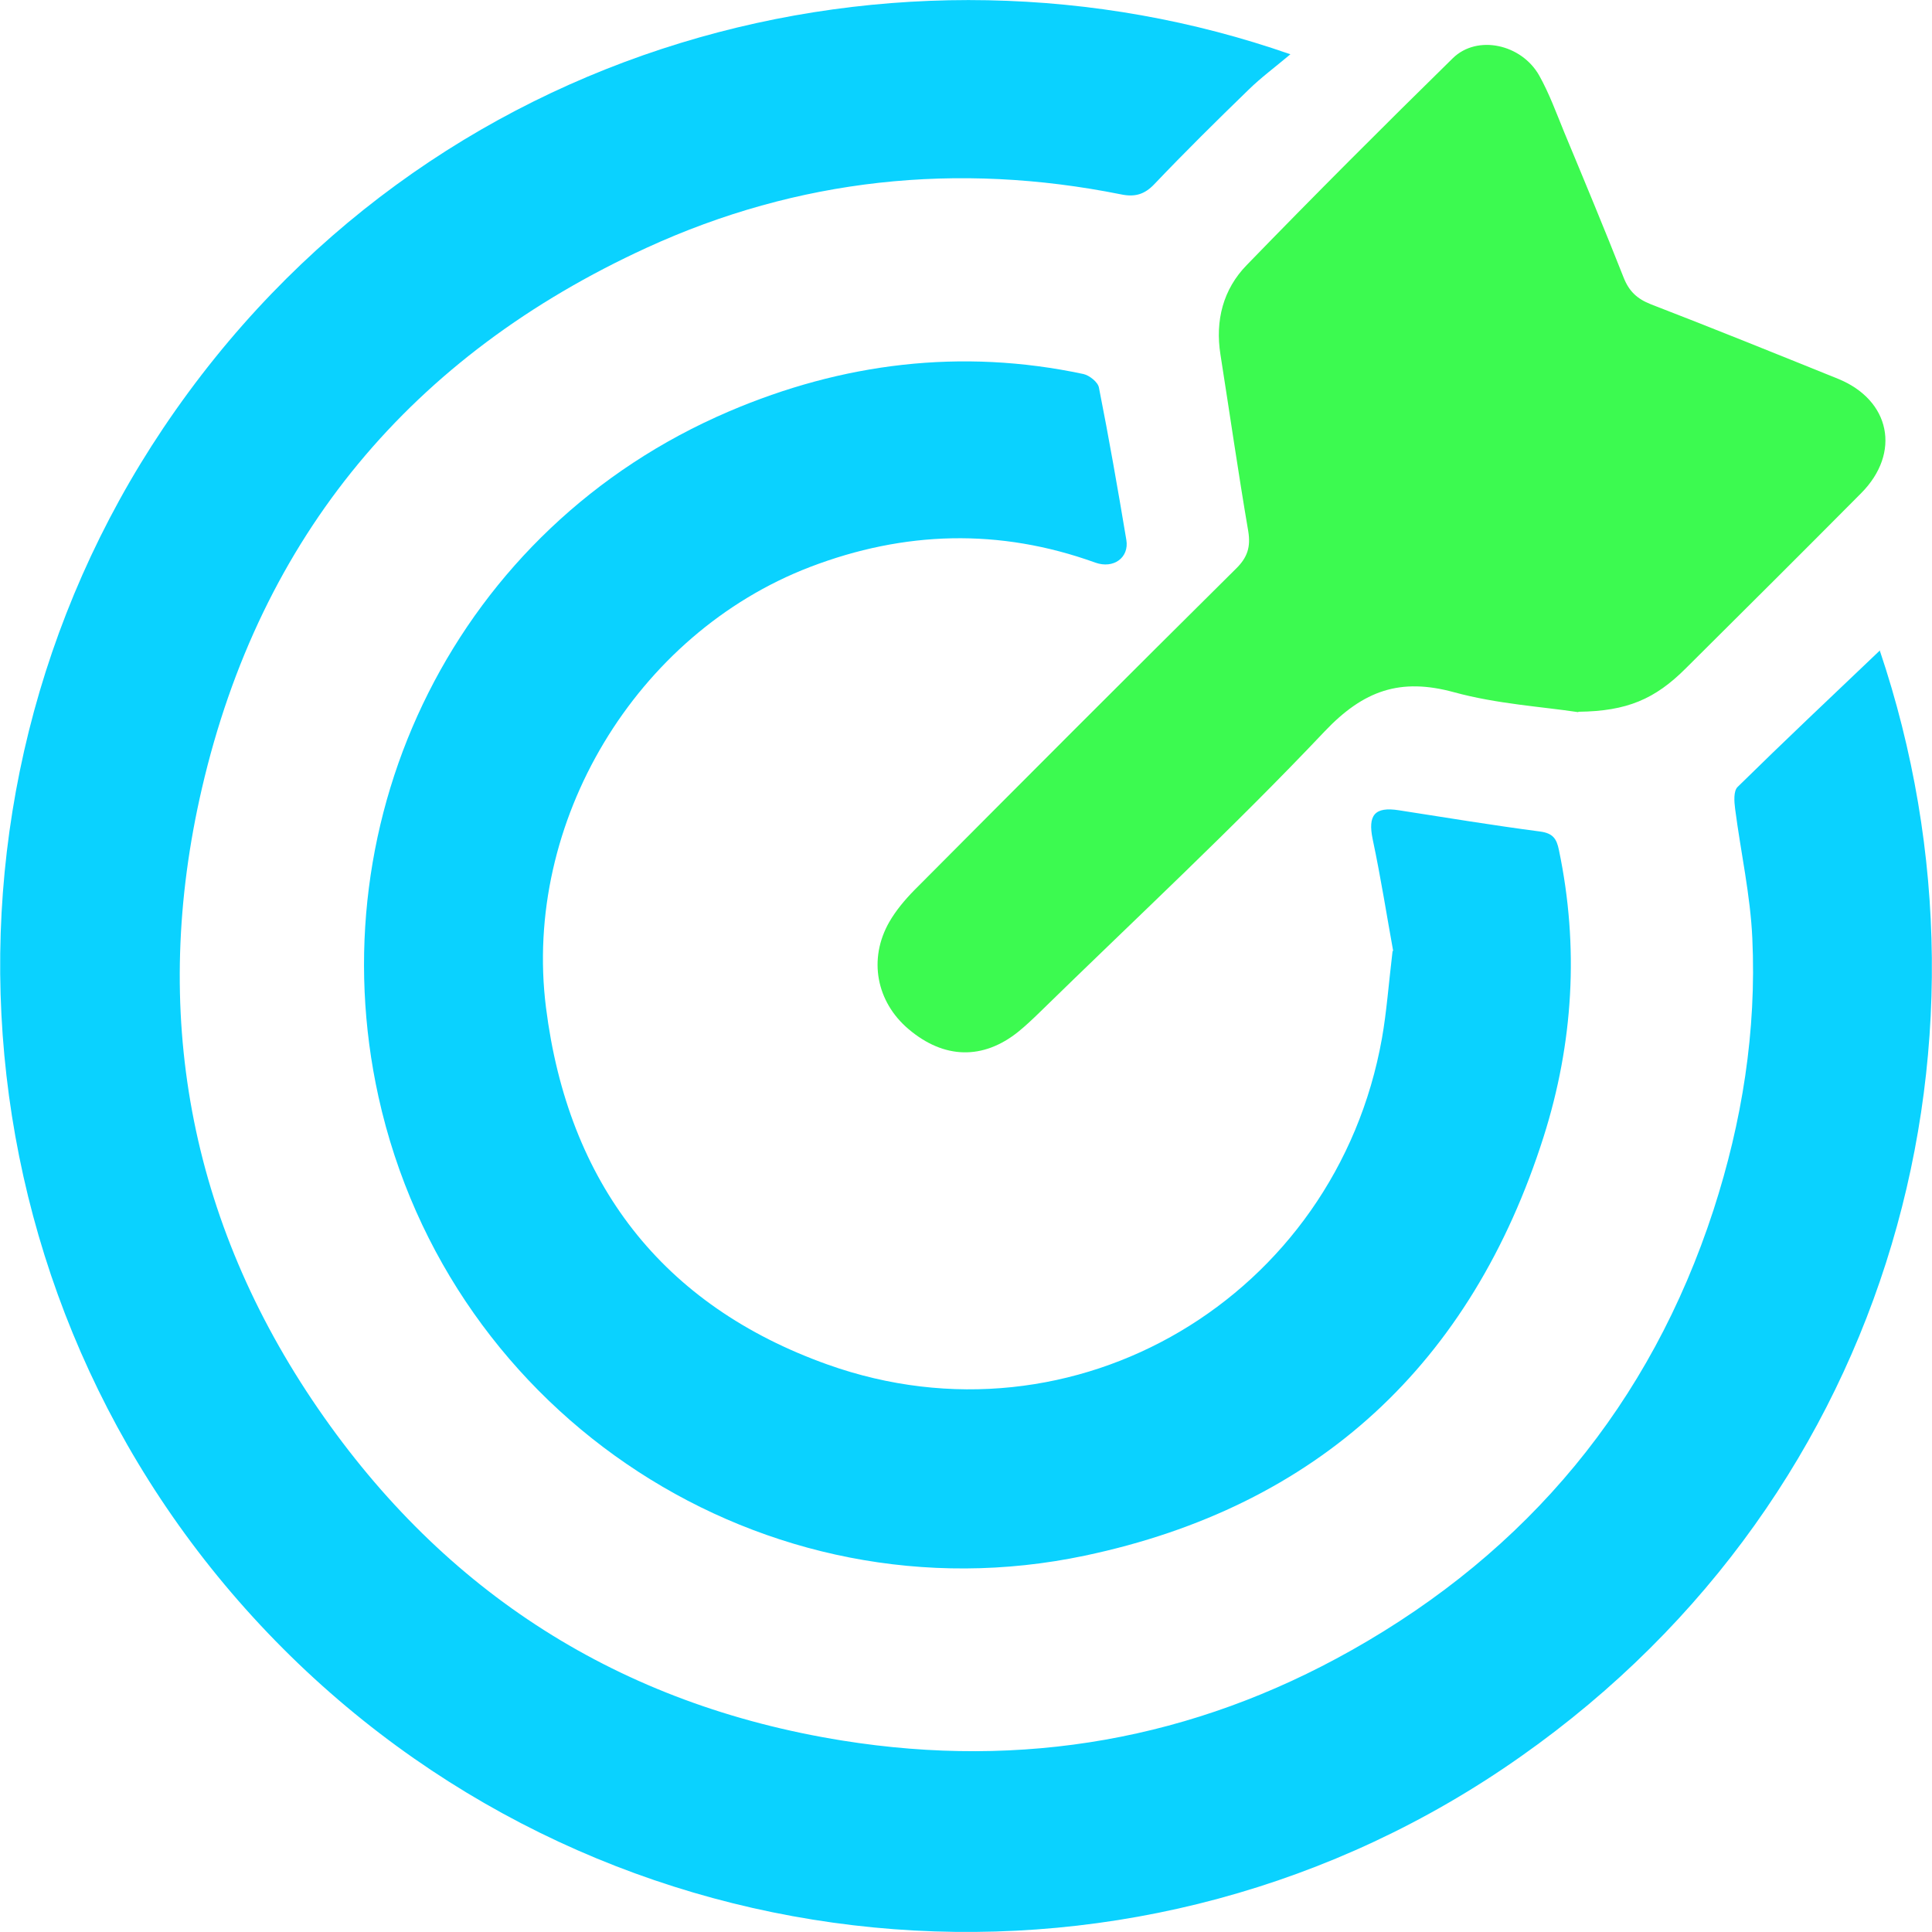
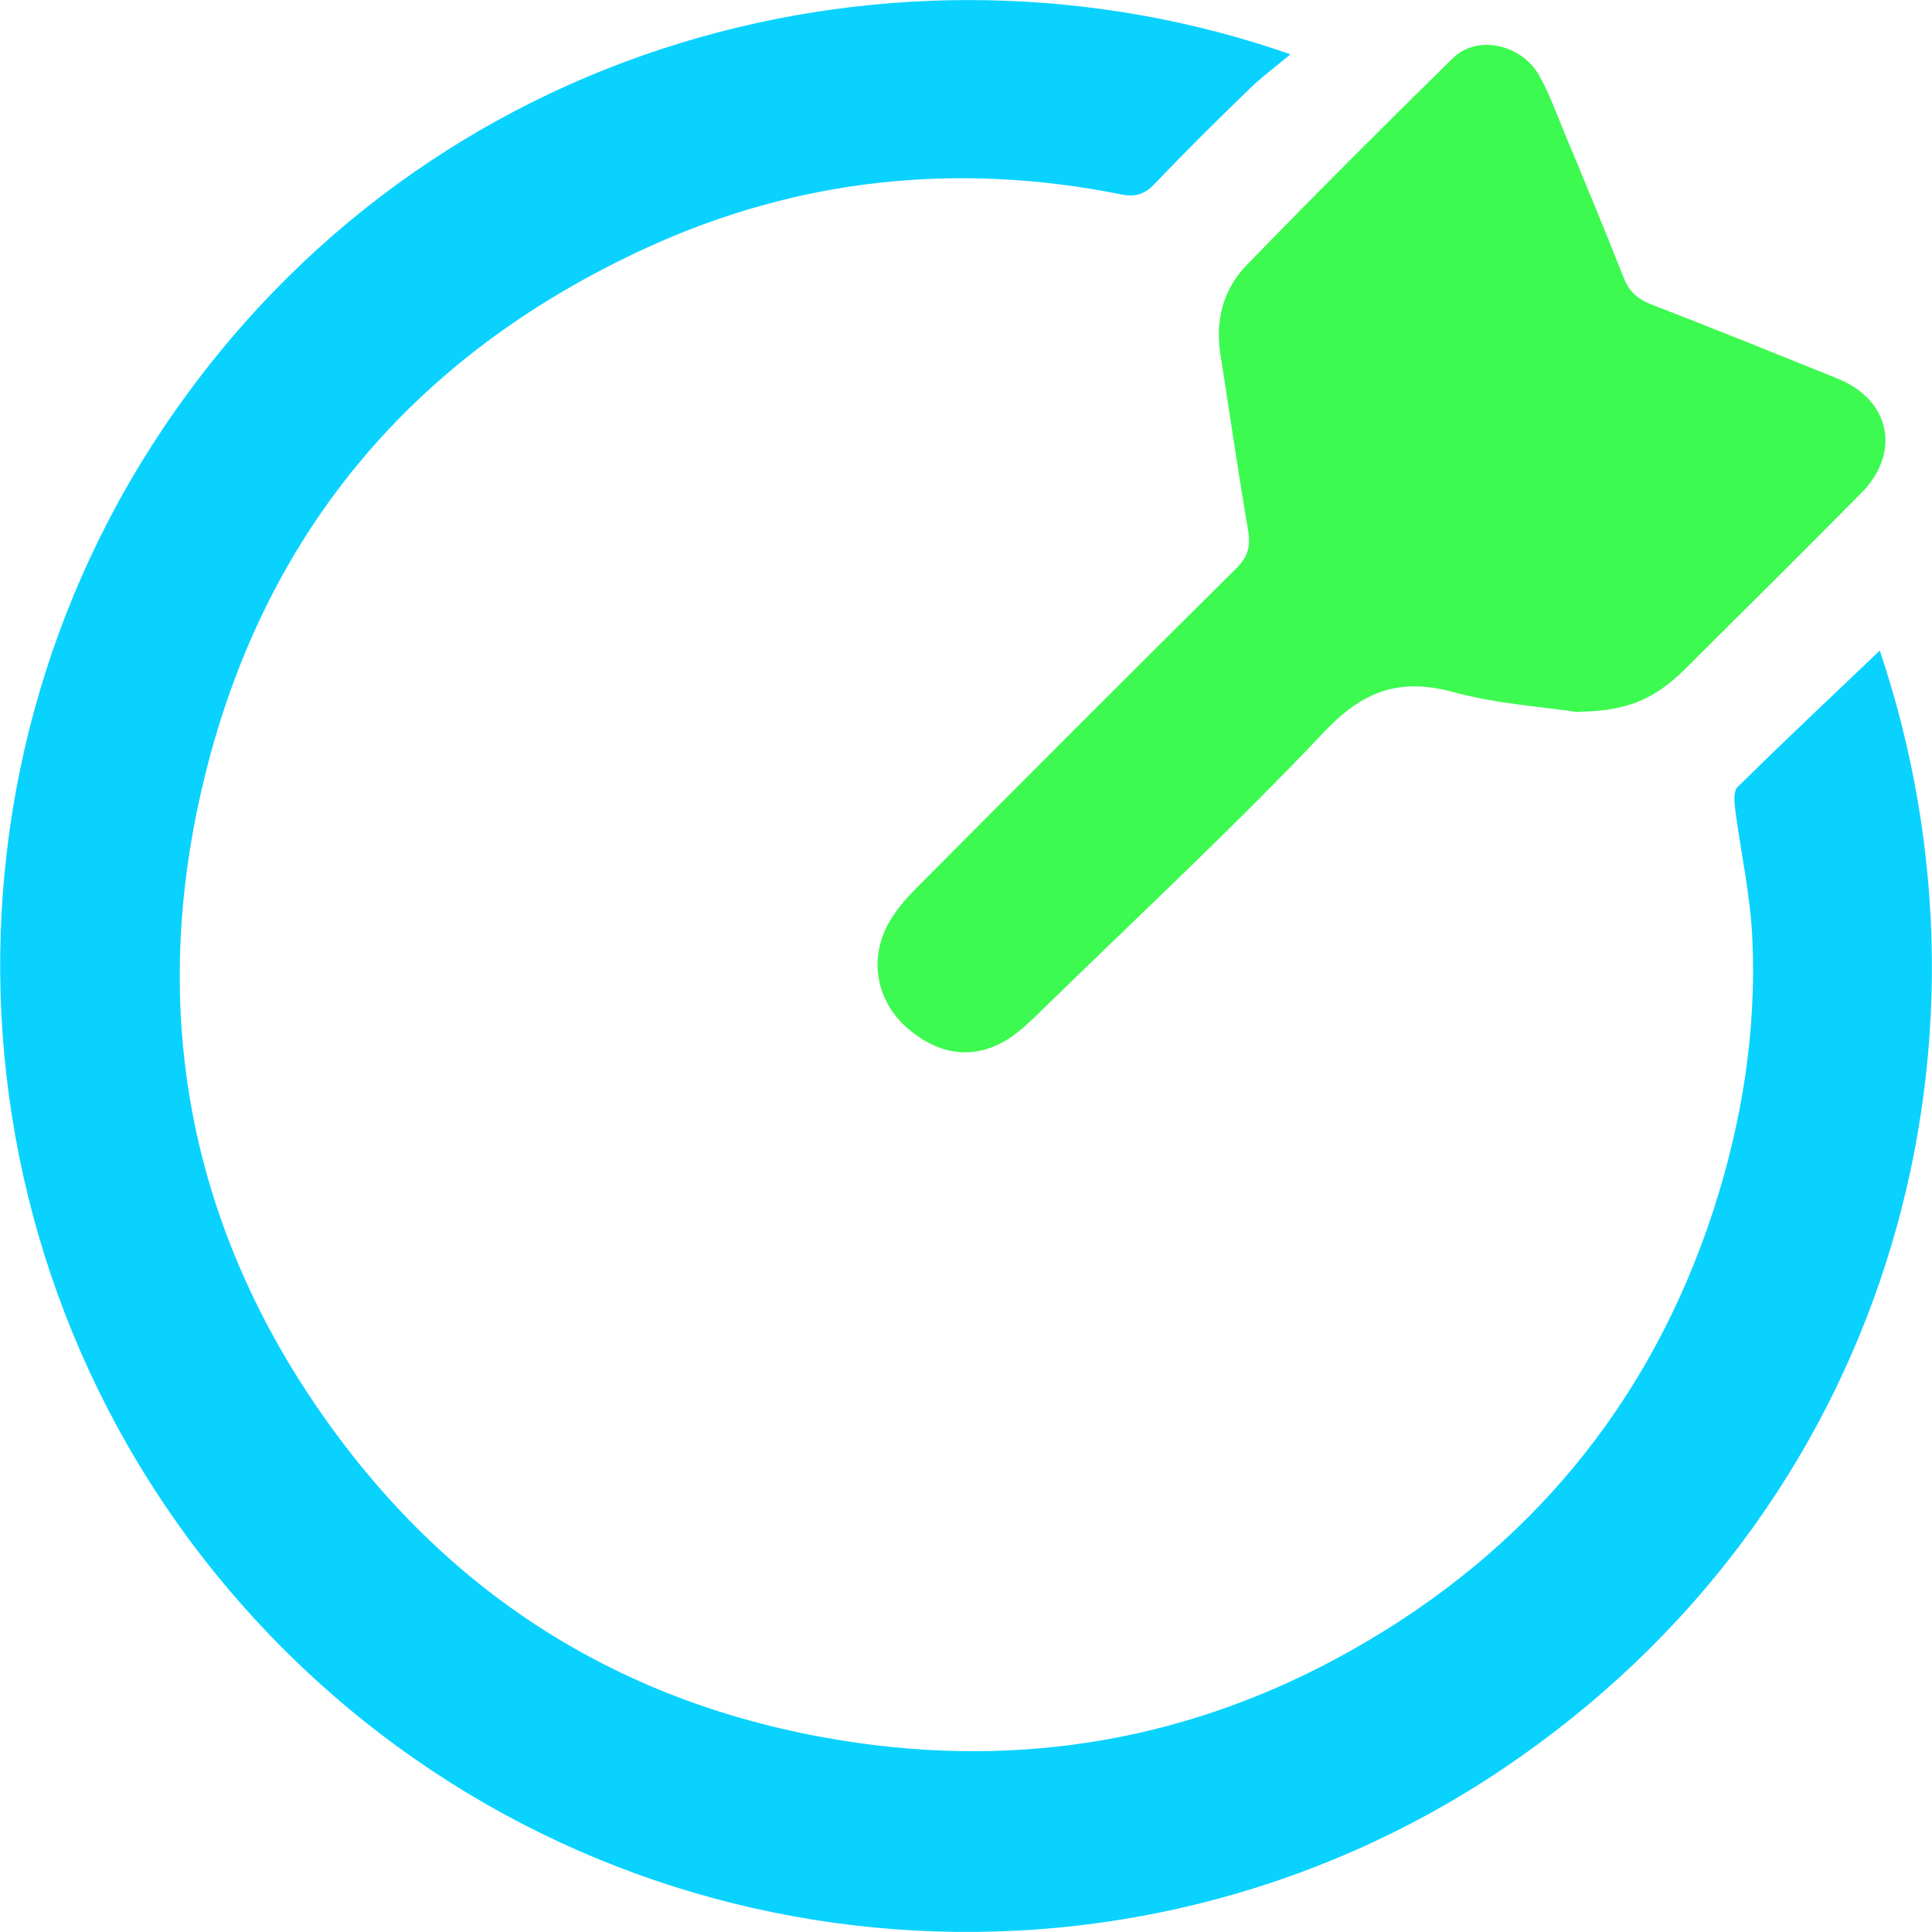
<svg xmlns="http://www.w3.org/2000/svg" id="Layer_1" data-name="Layer 1" viewBox="0 0 100 100">
  <defs>
    <style> .cls-1 { fill: #3cfa50; } .cls-2 { fill: #0ad2ff; } </style>
  </defs>
  <path class="cls-2" d="M97.29,33.65c7.01,20.76,.35,44.54-19.48,57.89-19.67,13.24-46.21,10.76-63.16-6.21C-2.47,68.18-4.63,41.65,8.45,22.16,22.1,1.83,46.72-4.21,66.79,2.81c-.82,.69-1.54,1.22-2.17,1.84-1.65,1.6-3.28,3.21-4.86,4.87-.52,.55-1.02,.69-1.74,.54-8.47-1.7-16.73-.82-24.54,2.76-12.15,5.57-20,14.92-23.03,27.99-2.67,11.51-.68,22.37,6.02,32.11,6.54,9.51,15.6,15.32,27.12,17.17,9.35,1.5,18.18-.06,26.36-4.67,9.13-5.14,15.47-12.75,18.74-22.79,1.48-4.57,2.23-9.26,2.01-14.06-.1-2.24-.6-4.46-.89-6.7-.05-.38-.09-.93,.13-1.14,2.4-2.36,4.85-4.67,7.37-7.07Z" />
-   <path class="cls-2" d="M72.11,49.22c-.31-1.7-.63-3.75-1.06-5.78-.26-1.25,.1-1.7,1.36-1.5,2.44,.38,4.87,.78,7.31,1.1,.66,.09,.85,.37,.97,.96,1.05,5.02,.74,10-.79,14.83-3.73,11.75-11.69,19.15-23.75,21.69-16.55,3.49-32.89-7.15-36.56-23.75-3.2-14.5,4.05-29.45,18.13-35.47,5.86-2.51,12.03-3.29,18.36-1.94,.31,.07,.75,.42,.8,.7,.52,2.62,.98,5.26,1.42,7.89,.15,.91-.66,1.51-1.61,1.17-4.96-1.79-9.89-1.64-14.77,.23-9.01,3.46-14.87,13.2-13.66,22.8,1.14,9.07,6,15.42,14.58,18.48,12.79,4.56,26.31-3.51,28.69-16.89,.24-1.36,.34-2.75,.55-4.52Z" />
  <path class="cls-1" d="M81.68,36.86c-1.84-.28-4.19-.42-6.42-1.03-2.78-.76-4.68-.1-6.7,2.03-4.75,5.02-9.83,9.73-14.77,14.56-.35,.34-.7,.67-1.08,.98-1.83,1.47-3.85,1.42-5.68-.13-1.67-1.41-2.1-3.63-1-5.55,.34-.59,.8-1.14,1.28-1.63,5.54-5.57,11.09-11.13,16.67-16.66,.59-.58,.76-1.12,.63-1.93-.52-3.04-.96-6.1-1.44-9.15-.28-1.76,.14-3.38,1.36-4.63,3.51-3.62,7.07-7.18,10.67-10.71,1.26-1.23,3.55-.73,4.47,.9,.52,.93,.89,1.95,1.3,2.95,1.04,2.5,2.08,5,3.07,7.51,.28,.71,.7,1.1,1.41,1.38,3.24,1.25,6.45,2.55,9.67,3.85,2.73,1.1,3.29,3.84,1.21,5.93-3.01,3.03-6.04,6.05-9.07,9.06-1.6,1.6-3.05,2.22-5.55,2.25Z" />
</svg>